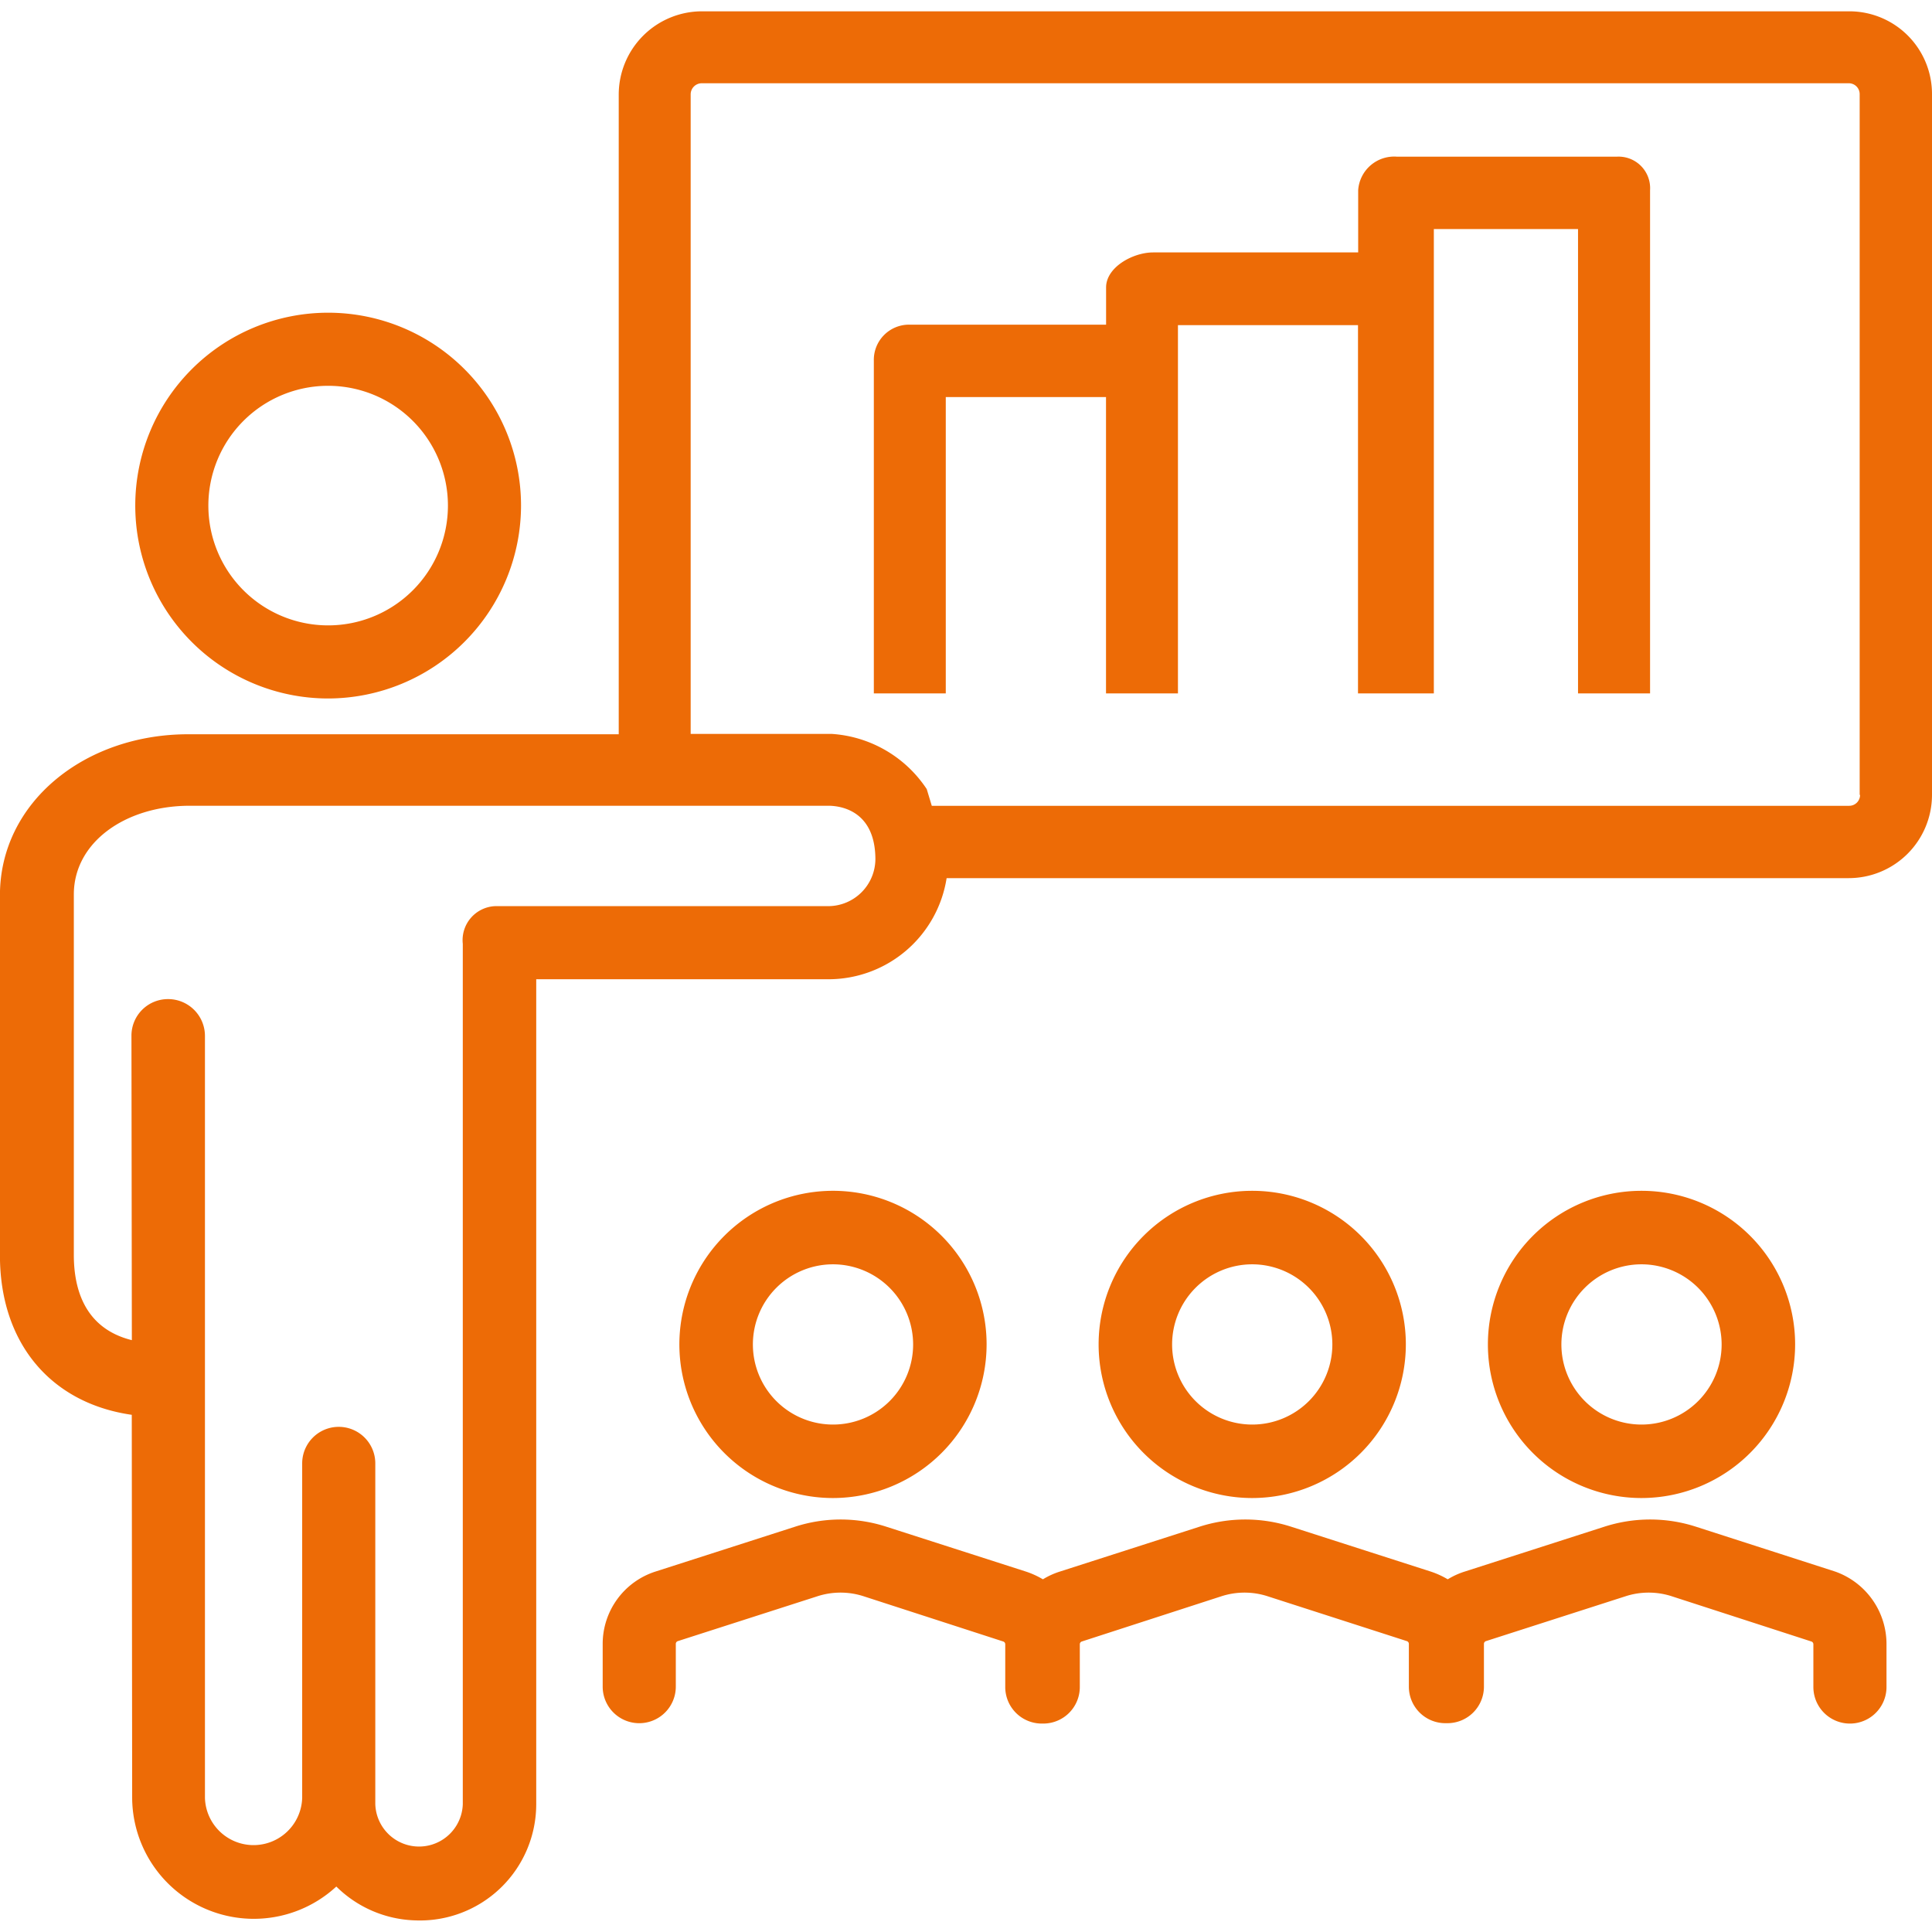
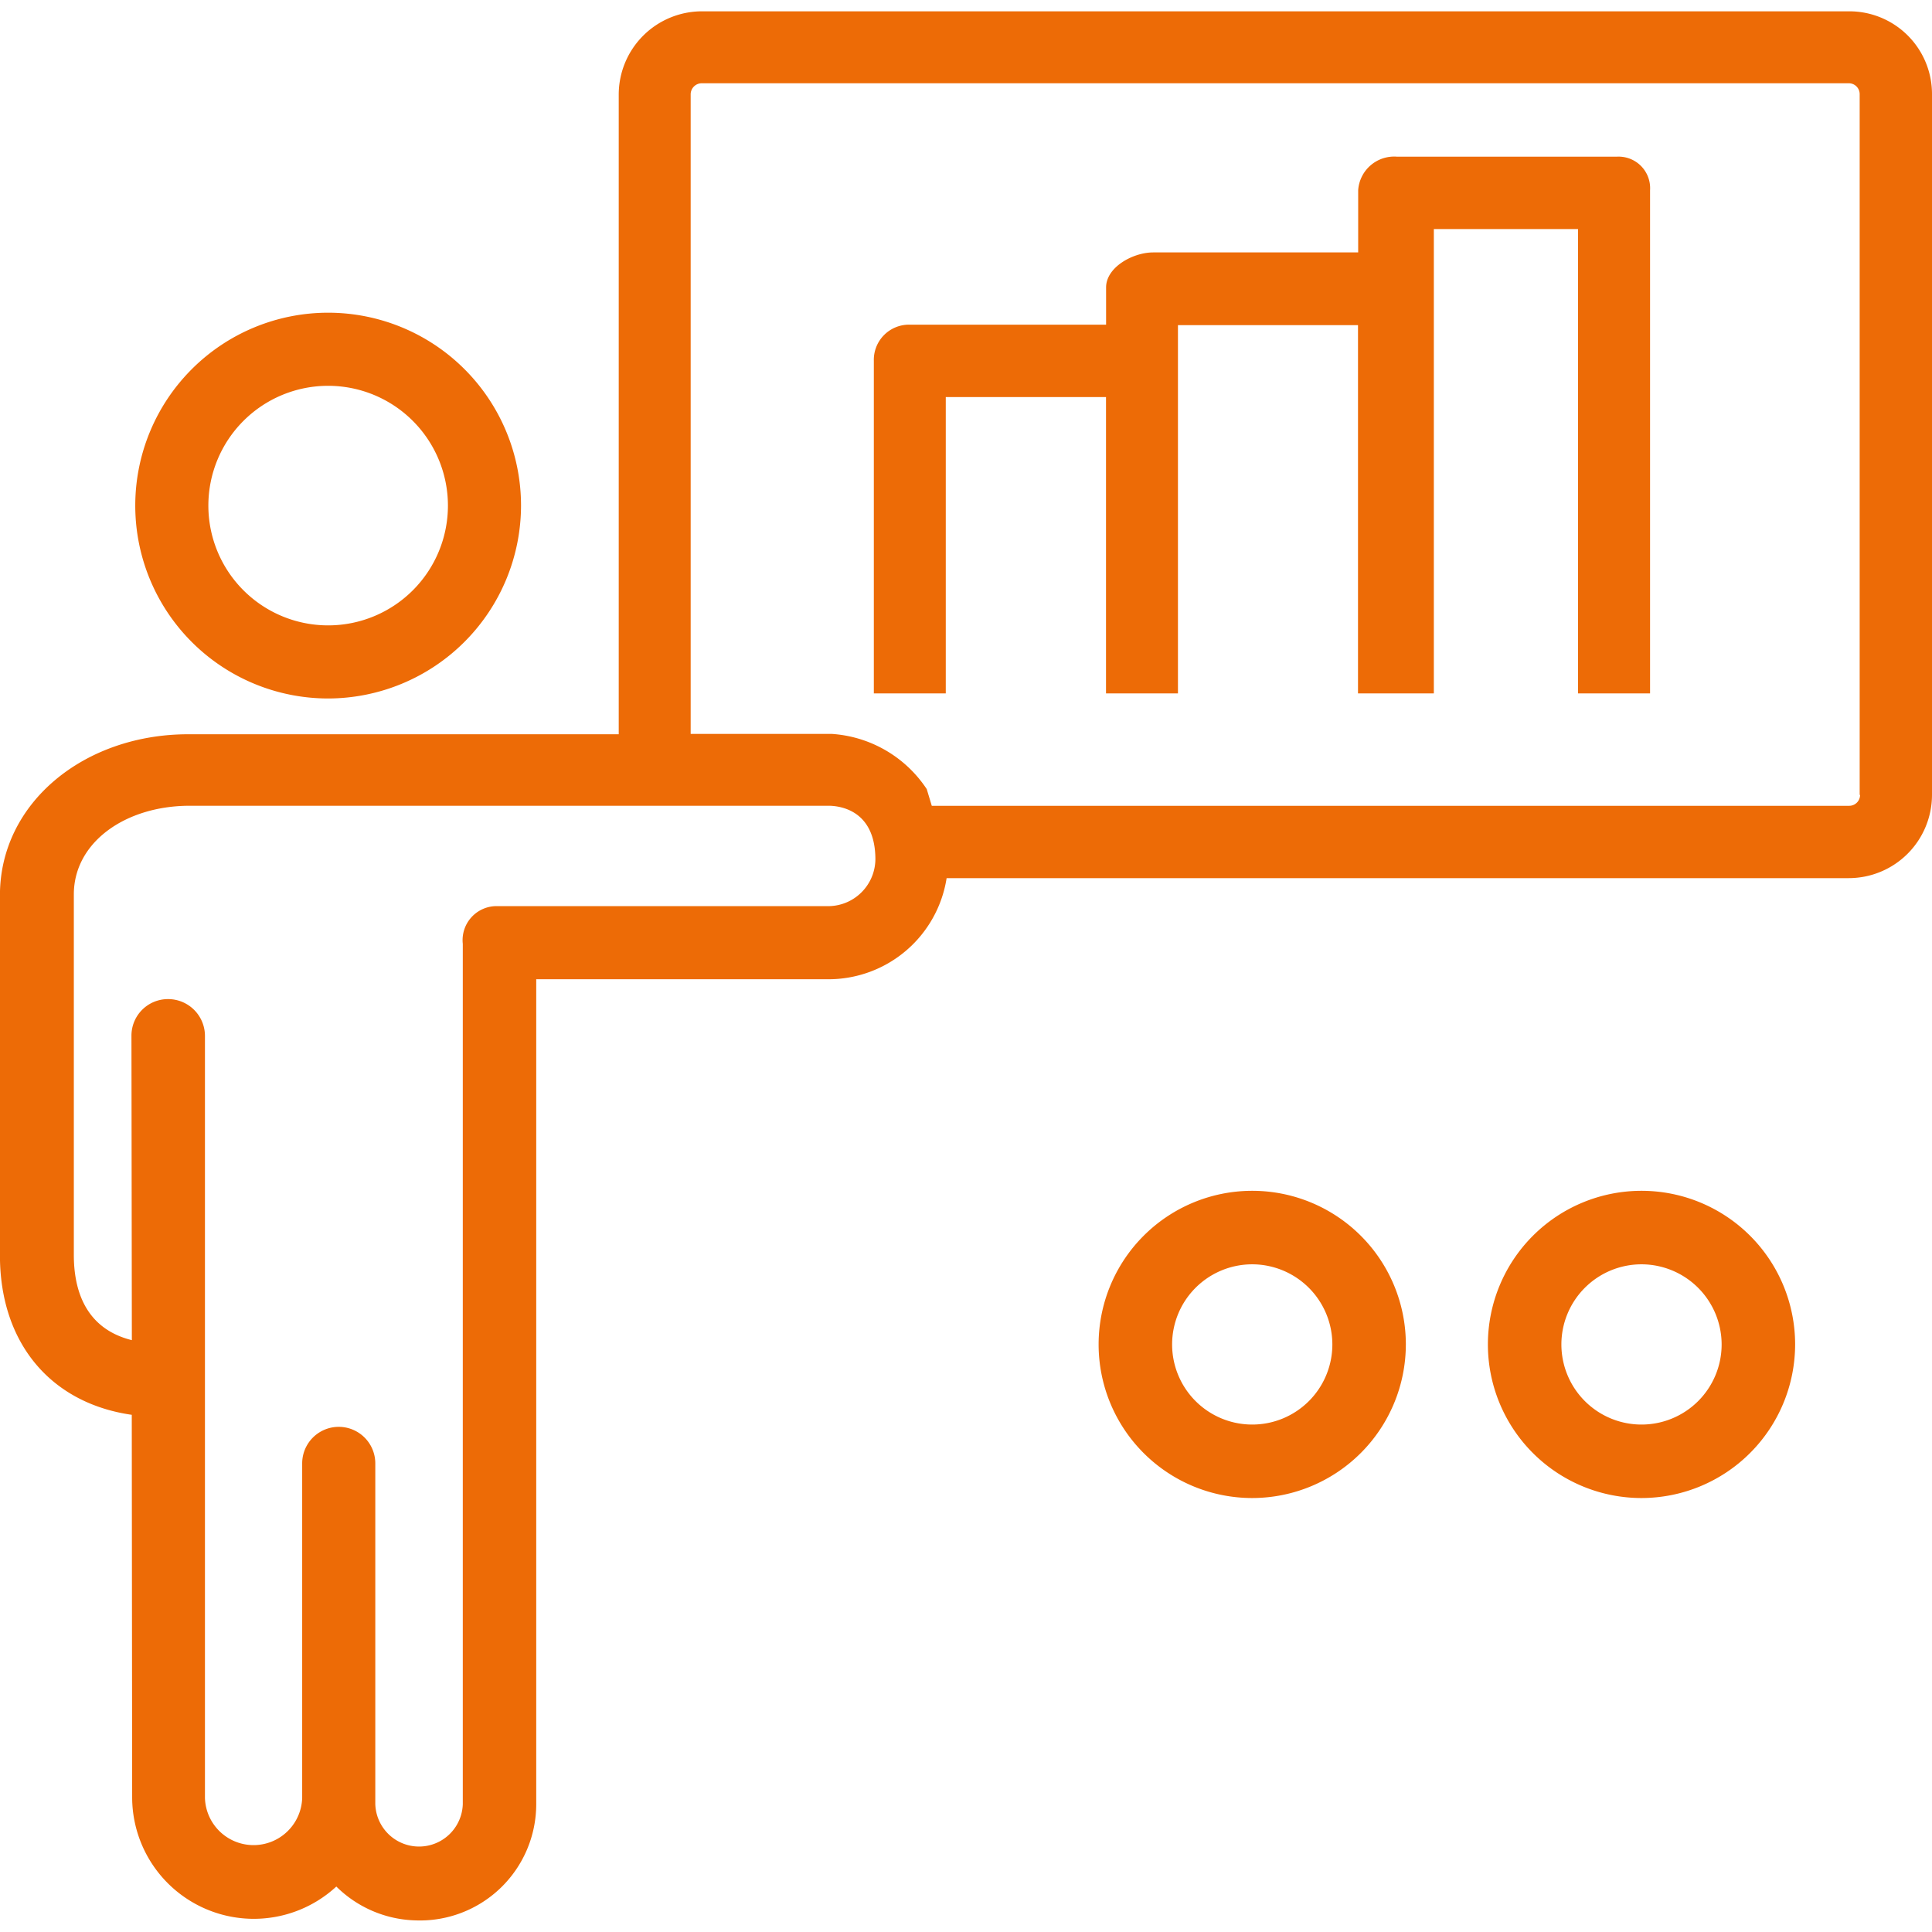
<svg xmlns="http://www.w3.org/2000/svg" width="98" height="98" viewBox="0 0 98 98">
  <defs>
    <style>.a{fill:#fff;}.b{clip-path:url(#a);}.c{fill:#ed6b06;}</style>
    <clipPath id="a">
      <rect class="a" width="98" height="98" transform="translate(1088 738)" />
    </clipPath>
  </defs>
  <g class="b" transform="translate(-1088 -738)">
    <g transform="translate(1087.645 737.903)">
      <path class="c" d="M17,35.527a9.784,9.784,0,1,1,9.784-9.784A9.8,9.8,0,0,1,17,35.527Zm0-15.86a6.076,6.076,0,1,0,6.076,6.076A6.078,6.078,0,0,0,17,19.667Z" />
      <path class="c" d="M84.054,9.745V35.271H80.4V11.717H73.086V35.271H69.239V16.59H60.106V35.271H56.457V20.239H48.329V35.271H44.68V18.4a1.786,1.786,0,0,1,1.8-1.835h9.981V14.676c0-1.026,1.361-1.775,2.387-1.775h10.4V9.745a1.83,1.83,0,0,1,1.973-1.7H82.357A1.6,1.6,0,0,1,84.054,9.745Z" />
      <path class="c" d="M63.874,76.084a7.792,7.792,0,1,1,7.792-7.792A7.8,7.8,0,0,1,63.874,76.084Zm0-11.855a4.064,4.064,0,1,0,4.064,4.064A4.07,4.07,0,0,0,63.874,64.229Z" />
-       <path class="c" d="M42.609,76.084A7.792,7.792,0,1,1,50.4,68.292,7.8,7.8,0,0,1,42.609,76.084Zm0-11.855a4.064,4.064,0,1,0,4.064,4.064A4.07,4.07,0,0,0,42.609,64.229Z" />
-       <path class="c" d="M96.047,83.5v2.17a1.854,1.854,0,0,1-3.709,0V83.5a.148.148,0,0,0-.1-.138l-7.062-2.288a3.8,3.8,0,0,0-2.387,0l-7.062,2.269a.148.148,0,0,0-.1.138v2.17a1.852,1.852,0,0,1-1.854,1.854h-.1a1.852,1.852,0,0,1-1.854-1.854v-2.17a.148.148,0,0,0-.1-.138l-7.042-2.269a3.8,3.8,0,0,0-2.387,0l-7.062,2.288a.148.148,0,0,0-.1.138v2.17a1.852,1.852,0,0,1-1.854,1.854H53.2a1.852,1.852,0,0,1-1.854-1.854V83.5a.148.148,0,0,0-.1-.138l-7.062-2.288a3.8,3.8,0,0,0-2.387,0l-7.062,2.269a.148.148,0,0,0-.1.138v2.17a1.854,1.854,0,0,1-3.709,0v-2.17a3.854,3.854,0,0,1,2.683-3.669l7.062-2.269a7.509,7.509,0,0,1,4.655,0l7.062,2.269a4.329,4.329,0,0,1,.868.395,3.879,3.879,0,0,1,.868-.395l7.062-2.269a7.572,7.572,0,0,1,4.675,0l7.062,2.269a4.329,4.329,0,0,1,.868.395,3.879,3.879,0,0,1,.868-.395l7.062-2.269a7.572,7.572,0,0,1,4.675,0l7.042,2.269A3.9,3.9,0,0,1,96.047,83.5Z" />
      <path class="c" d="M83.62,76.084a7.792,7.792,0,1,1,7.792-7.792A7.8,7.8,0,0,1,83.62,76.084Zm0-11.855a4.064,4.064,0,1,0,4.064,4.064A4.07,4.07,0,0,0,83.62,64.229Z" />
      <path class="c" d="M94.153.671H35.961A4.226,4.226,0,0,0,31.74,4.892v32.45H9.9c-5.267,0-9.548,3.472-9.548,8.167V63.775c0,4.458,2.584,7.5,6.687,8.088l.02,19.45a6.17,6.17,0,0,0,10.356,4.478A5.927,5.927,0,0,0,21.4,97.507a5.9,5.9,0,0,0,6.155-5.9V49.769H42.372a6.068,6.068,0,0,0,6-5.129H94.134a4.226,4.226,0,0,0,4.221-4.221V4.872A4.193,4.193,0,0,0,94.153.671ZM42.372,46.061H25.467a1.726,1.726,0,0,0-1.637,1.913V91.609a2.22,2.22,0,0,1-4.438,0V74.328a1.854,1.854,0,0,0-3.709,0V91.293a2.467,2.467,0,0,1-4.932,0V52.63a1.869,1.869,0,0,0-1.874-1.854h0A1.852,1.852,0,0,0,7.023,52.63l.02,15.446C4.655,67.483,4.1,65.491,4.1,63.755V45.469c0-2.643,2.6-4.478,5.819-4.5H42.431c.75.02,2.308.375,2.328,2.683A2.4,2.4,0,0,1,42.372,46.061Zm52.334-5.642a.551.551,0,0,1-.552.552H47.619l-.256-.848a6.265,6.265,0,0,0-4.833-2.8H35.389V4.872a.564.564,0,0,1,.552-.552H94.134a.551.551,0,0,1,.552.552V40.419Z" />
    </g>
  </g>
</svg>